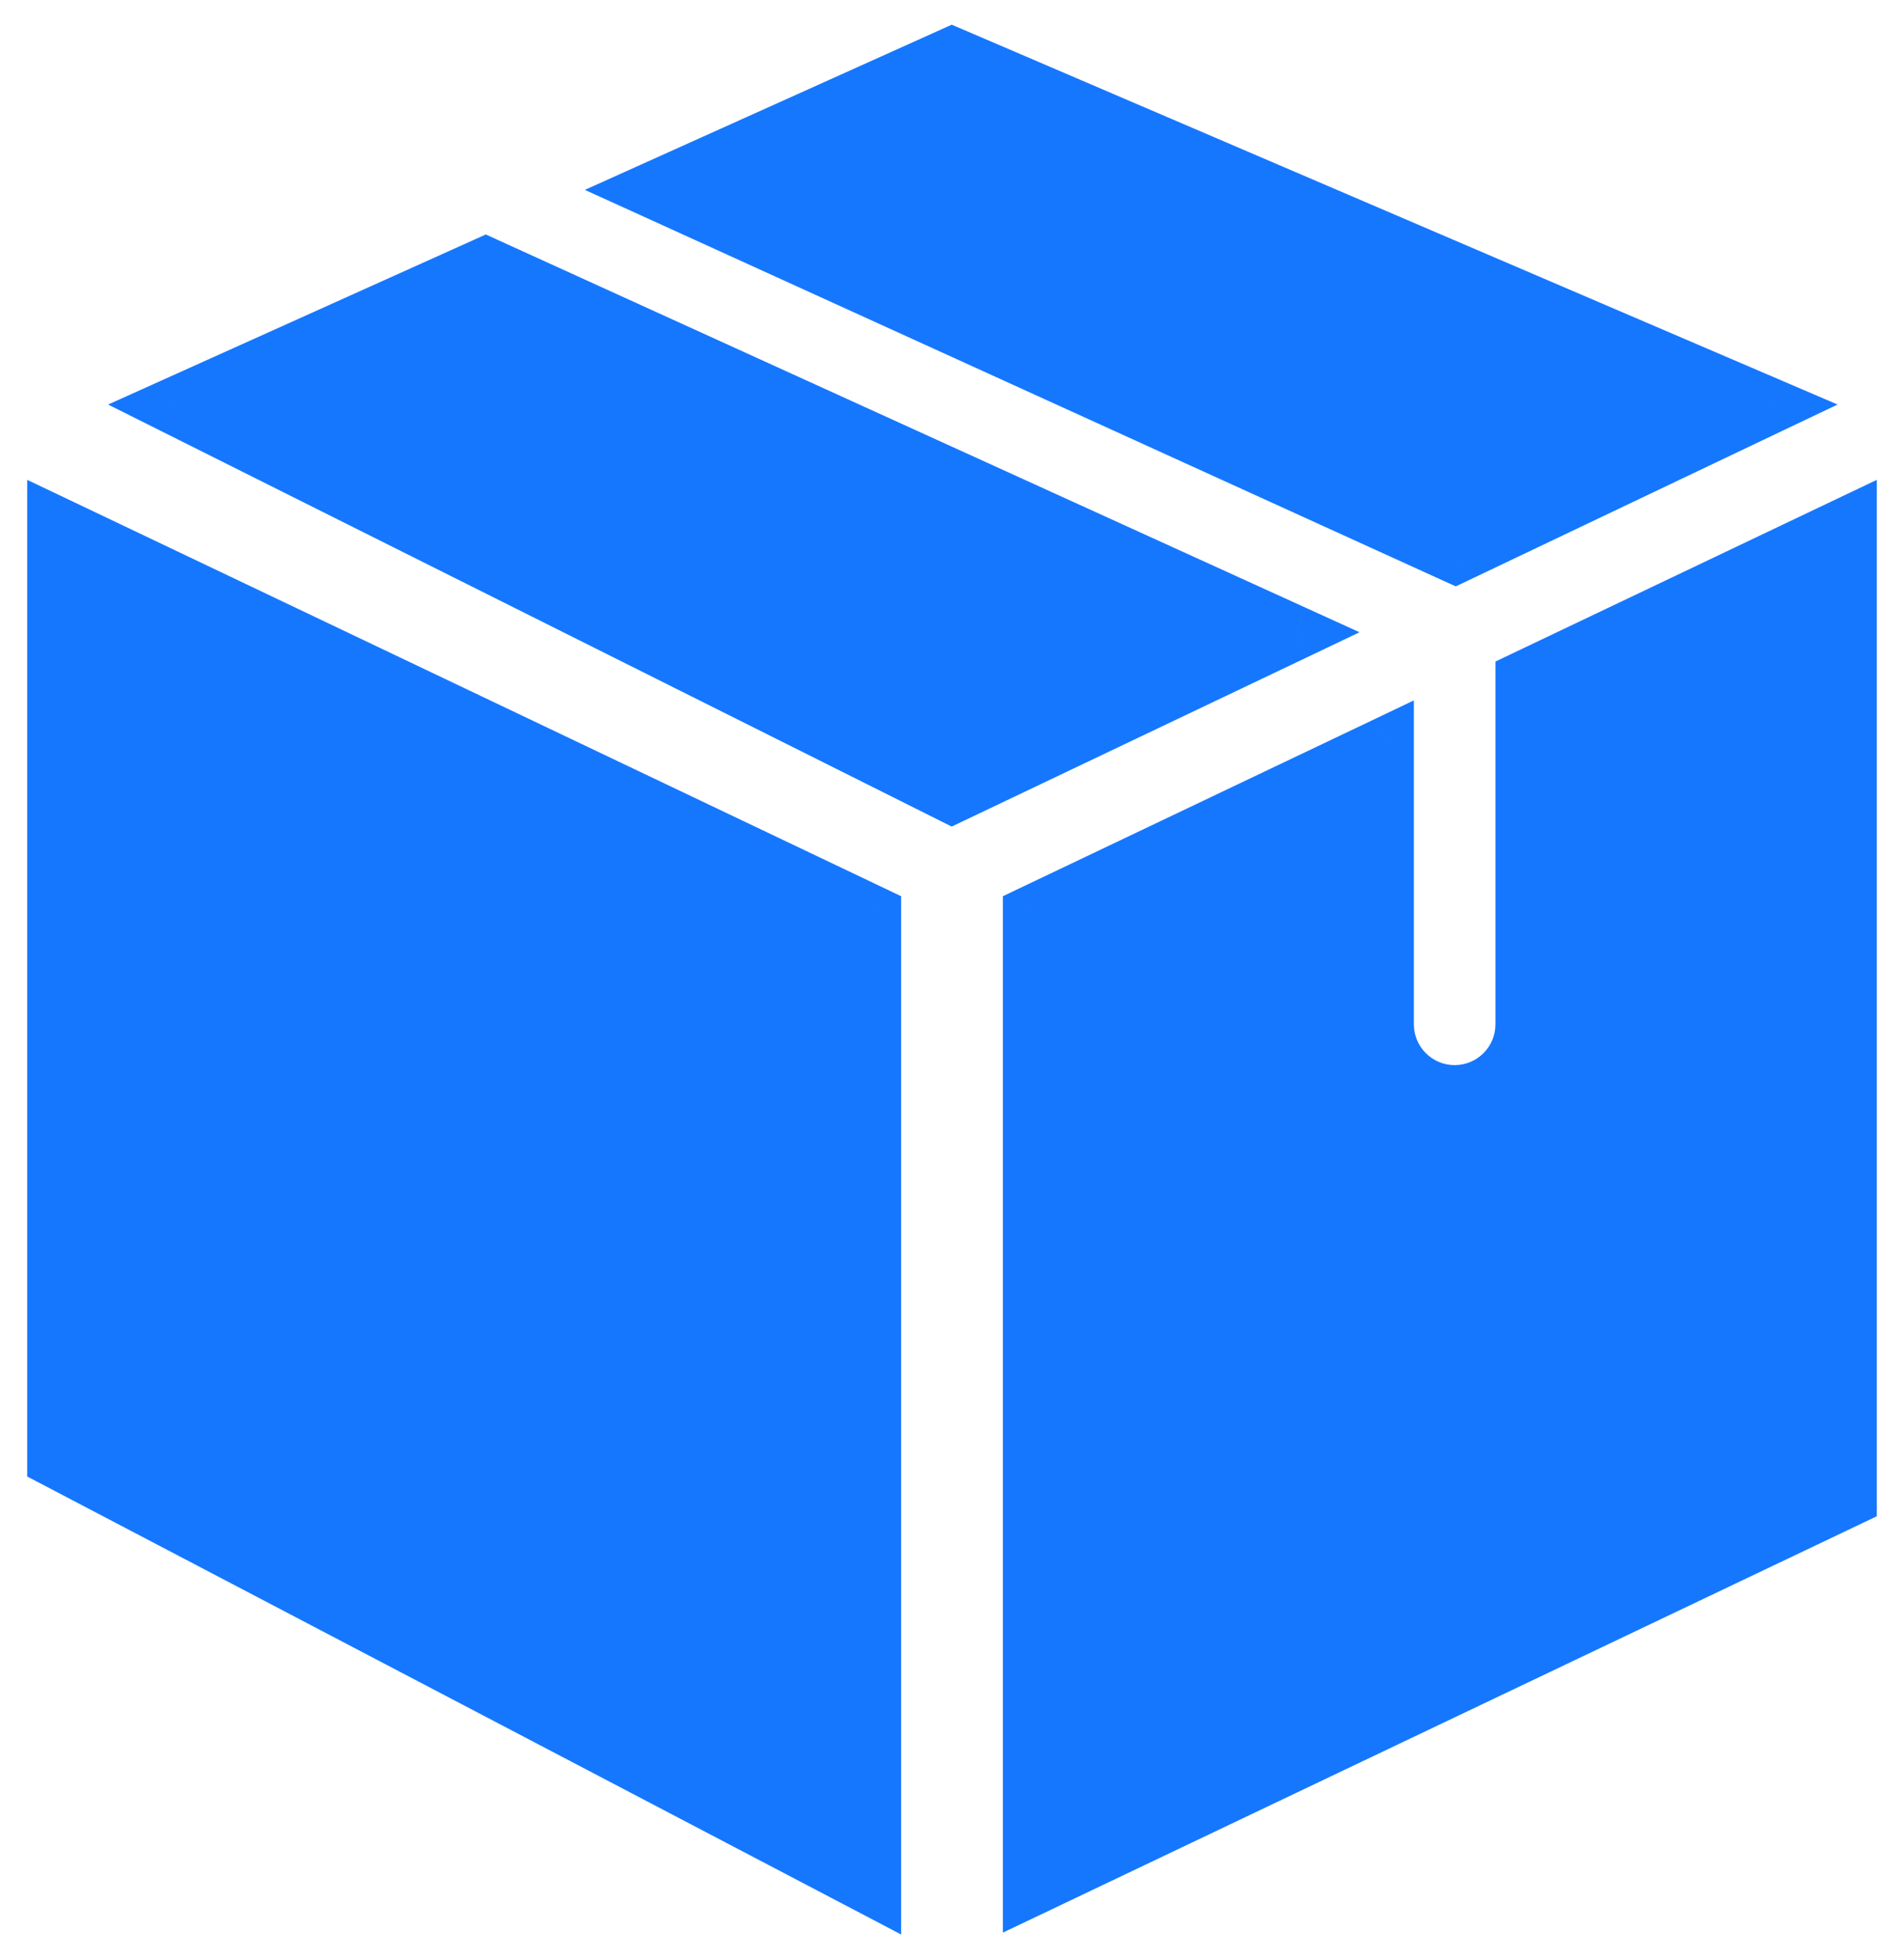
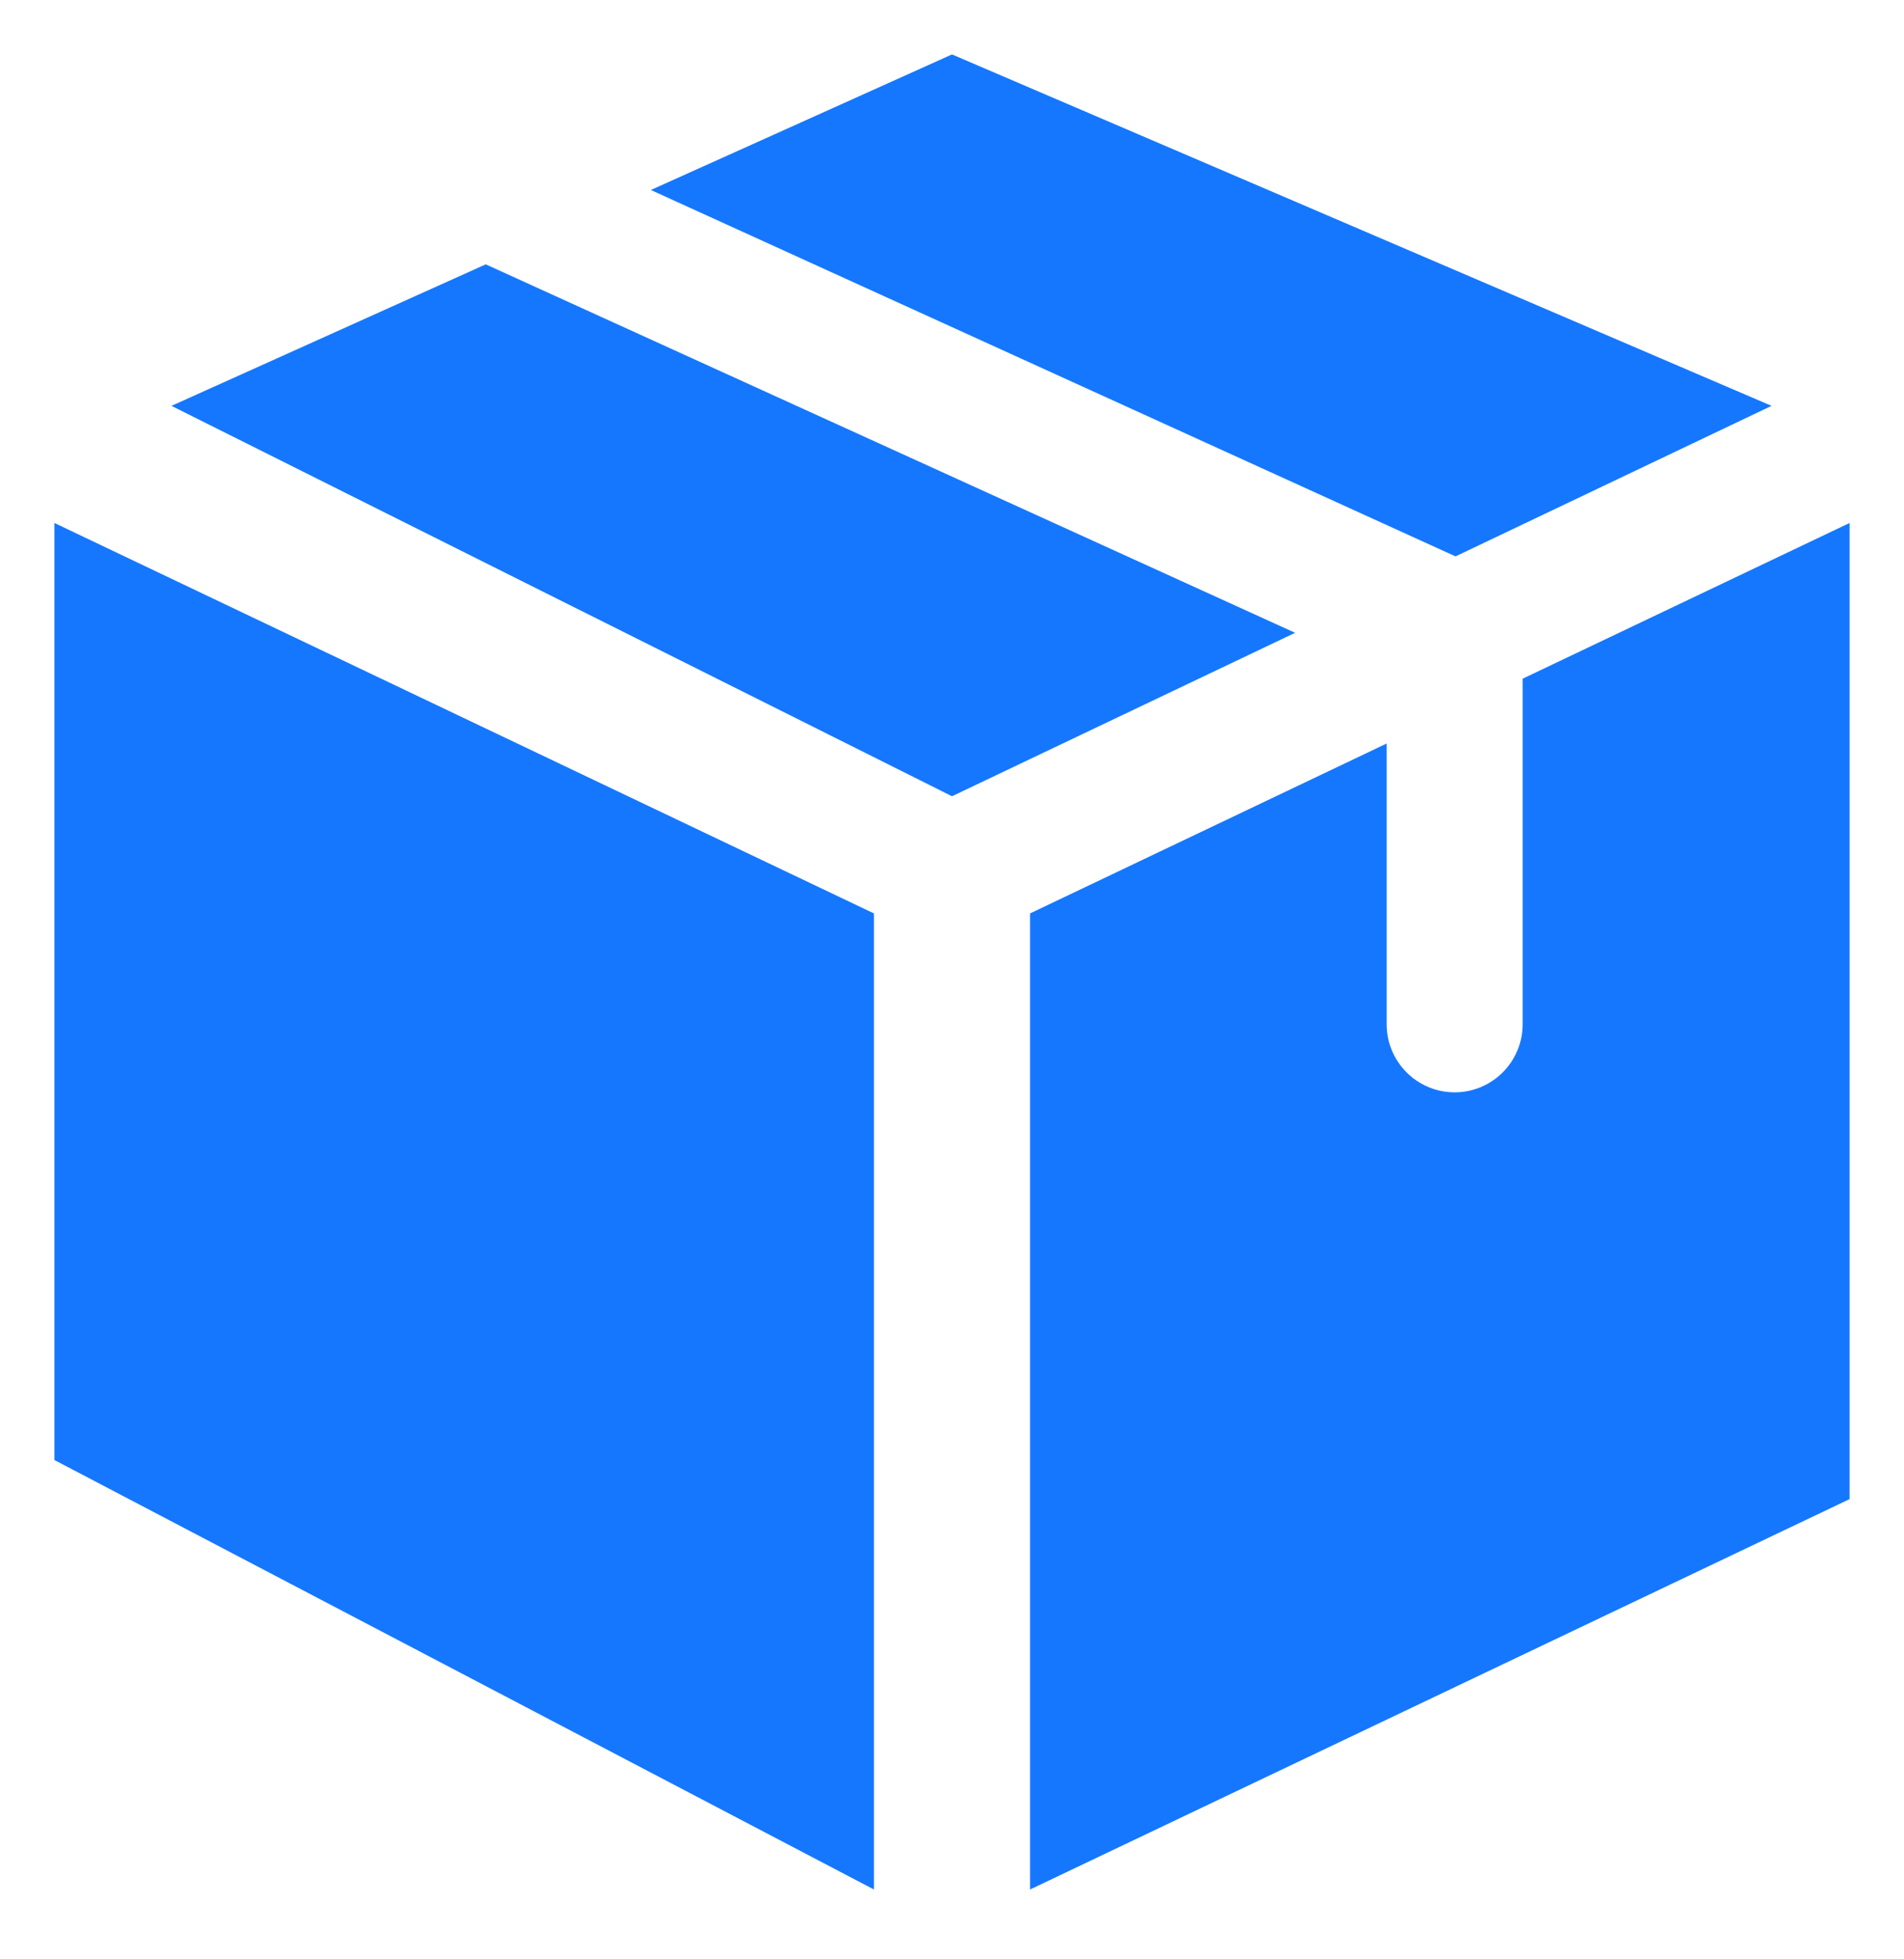
<svg xmlns="http://www.w3.org/2000/svg" width="35" height="36" viewBox="0 0 35 36" fill="none">
-   <path fill-rule="evenodd" clip-rule="evenodd" d="M11.964 3.491L17.5 1L32.565 7.457L26.756 10.223L11.964 3.491ZM8.929 4.857L3.152 7.457L17.5 14.63L23.807 11.627L8.929 4.857ZM25.49 13.661L18.935 16.783V34.717L34 27.544V9.609L27.99 12.47L27.99 14.462L27.99 18.82C27.99 19.51 27.43 20.07 26.74 20.07C26.05 20.07 25.49 19.51 25.49 18.82L25.49 14.462L25.49 13.661ZM16.065 16.783L1 9.609V26.826L16.065 34.717V16.783Z" fill="#1577FE" />
-   <path d="M17.5 1L17.697 0.54L17.495 0.454L17.295 0.544L17.5 1ZM11.964 3.491L11.759 3.035L10.751 3.489L11.757 3.946L11.964 3.491ZM32.565 7.457L32.78 7.908L33.779 7.433L32.762 6.997L32.565 7.457ZM26.756 10.223L26.549 10.678L26.761 10.774L26.971 10.674L26.756 10.223ZM8.929 4.857L9.136 4.402L8.93 4.308L8.724 4.401L8.929 4.857ZM3.152 7.457L2.947 7.001L1.987 7.433L2.929 7.904L3.152 7.457ZM17.5 14.63L17.276 15.078L17.495 15.187L17.715 15.082L17.5 14.63ZM23.807 11.627L24.022 12.079L24.991 11.617L24.014 11.172L23.807 11.627ZM18.935 16.783L18.72 16.331L18.435 16.467V16.783H18.935ZM25.49 13.661L25.99 13.661L25.99 12.869L25.275 13.21L25.49 13.661ZM18.935 34.717H18.435V35.509L19.15 35.169L18.935 34.717ZM34 27.544L34.215 27.995L34.5 27.859V27.544H34ZM34 9.609H34.5V8.817L33.785 9.157L34 9.609ZM27.99 12.47L27.775 12.019L27.49 12.155L27.49 12.47L27.99 12.47ZM27.99 14.462L27.49 14.462V14.462L27.99 14.462ZM27.99 18.82L27.49 18.82V18.82H27.99ZM26.74 20.07L26.74 19.57H26.74V20.07ZM25.49 18.82L24.99 18.82V18.82L25.49 18.82ZM25.49 14.462L24.99 14.462V14.462L25.49 14.462ZM1 9.609L1.215 9.157L0.5 8.817V9.609H1ZM16.065 16.783H16.565V16.467L16.28 16.331L16.065 16.783ZM1 26.826H0.5V27.129L0.768 27.269L1 26.826ZM16.065 34.717L15.833 35.16L16.565 35.544V34.717H16.065ZM17.295 0.544L11.759 3.035L12.169 3.947L17.705 1.456L17.295 0.544ZM32.762 6.997L17.697 0.54L17.303 1.46L32.368 7.916L32.762 6.997ZM26.971 10.674L32.78 7.908L32.35 7.005L26.541 9.771L26.971 10.674ZM11.757 3.946L26.549 10.678L26.963 9.768L12.171 3.036L11.757 3.946ZM8.724 4.401L2.947 7.001L3.357 7.912L9.134 5.313L8.724 4.401ZM2.929 7.904L17.276 15.078L17.724 14.183L3.376 7.009L2.929 7.904ZM17.715 15.082L24.022 12.079L23.592 11.176L17.285 14.179L17.715 15.082ZM24.014 11.172L9.136 4.402L8.722 5.312L23.599 12.082L24.014 11.172ZM19.15 17.234L25.705 14.113L25.275 13.21L18.72 16.331L19.15 17.234ZM19.435 34.717V16.783H18.435V34.717H19.435ZM33.785 27.092L18.72 34.266L19.15 35.169L34.215 27.995L33.785 27.092ZM33.5 9.609V27.544H34.5V9.609H33.5ZM28.205 12.922L34.215 10.06L33.785 9.157L27.775 12.019L28.205 12.922ZM27.49 12.47L27.49 14.462L28.49 14.462L28.49 12.47L27.49 12.47ZM27.49 14.462L27.49 18.82L28.49 18.82L28.49 14.462L27.49 14.462ZM27.49 18.82C27.49 19.234 27.154 19.57 26.74 19.57L26.74 20.57C27.706 20.57 28.49 19.787 28.49 18.82H27.49ZM26.74 19.57C26.326 19.57 25.99 19.234 25.99 18.82L24.99 18.82C24.99 19.787 25.773 20.57 26.74 20.57V19.57ZM25.99 18.82L25.99 14.462L24.99 14.462L24.99 18.82L25.99 18.82ZM25.99 14.462L25.99 13.661L24.99 13.661L24.99 14.462L25.99 14.462ZM0.785 10.06L15.85 17.234L16.28 16.331L1.215 9.157L0.785 10.06ZM1.5 26.826V9.609H0.5V26.826H1.5ZM16.297 34.275L1.232 26.383L0.768 27.269L15.833 35.16L16.297 34.275ZM15.565 16.783V34.717H16.565V16.783H15.565Z" fill="#1577FE" />
+   <path fill-rule="evenodd" clip-rule="evenodd" d="M11.964 3.491L17.5 1L32.565 7.457L26.756 10.223L11.964 3.491ZM8.929 4.857L3.152 7.457L17.5 14.63L23.807 11.627L8.929 4.857ZM25.49 13.661L18.935 16.783V34.717L34 27.544V9.609L27.99 12.47L27.99 14.462L27.99 18.82C27.99 19.51 27.43 20.07 26.74 20.07C26.05 20.07 25.49 19.51 25.49 18.82L25.49 14.462L25.49 13.661ZM16.065 16.783L1 9.609V26.826L16.065 34.717Z" fill="#1577FE" />
</svg>